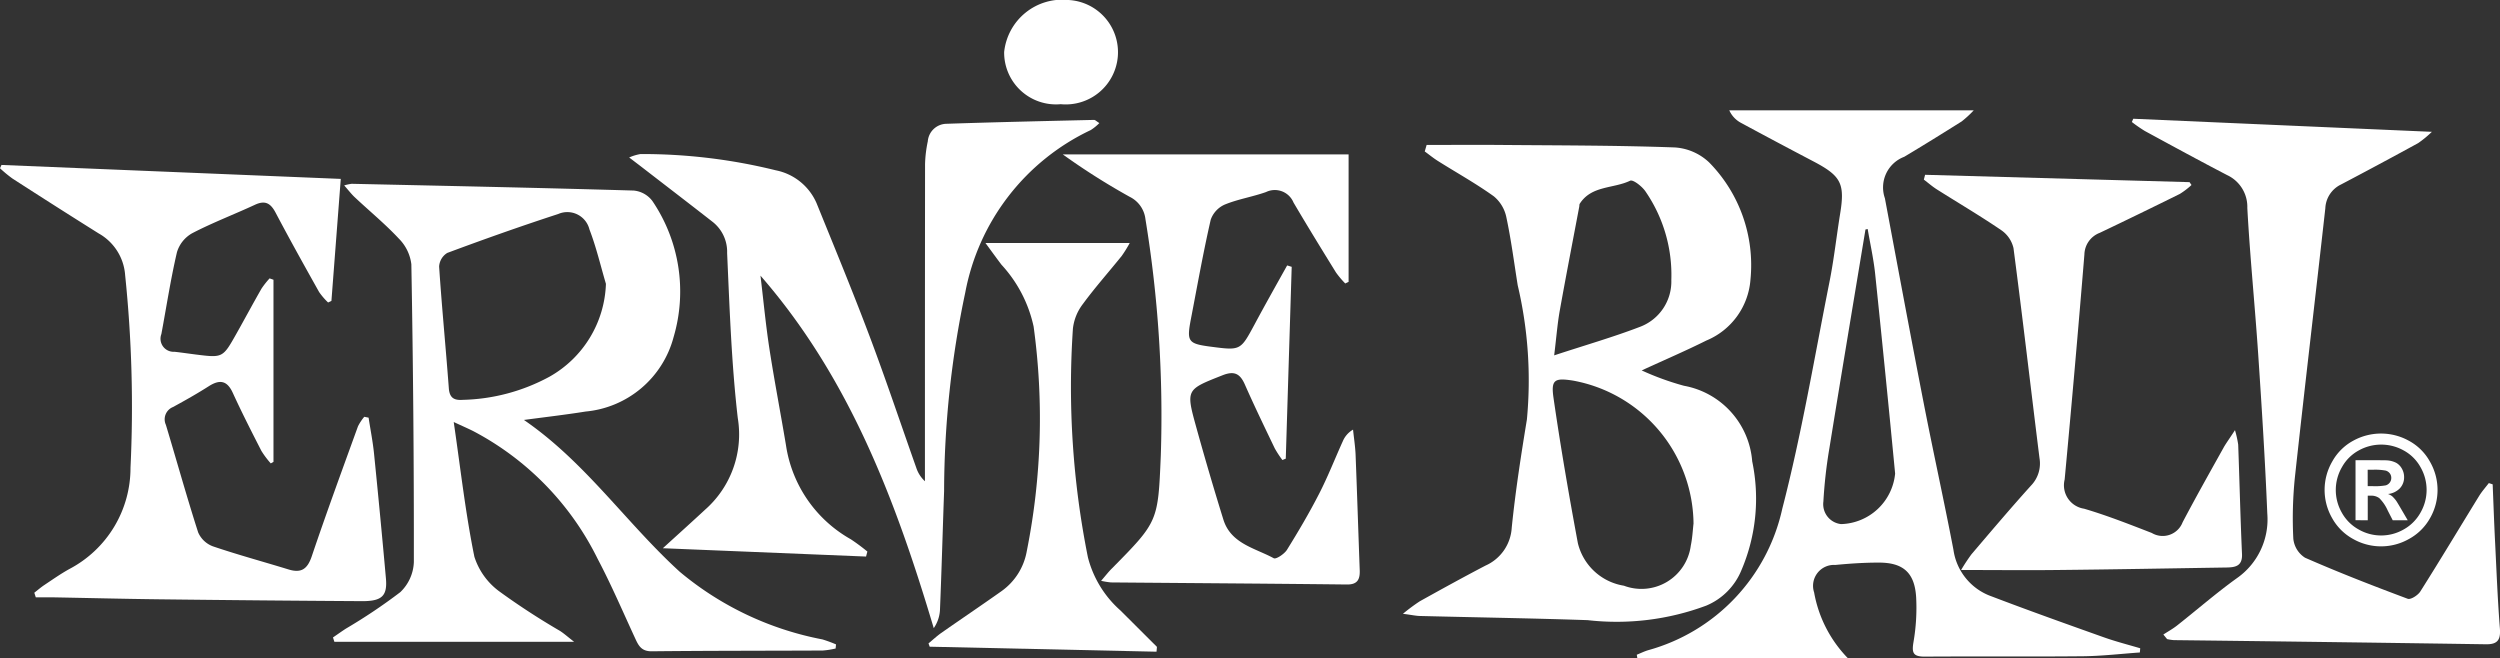
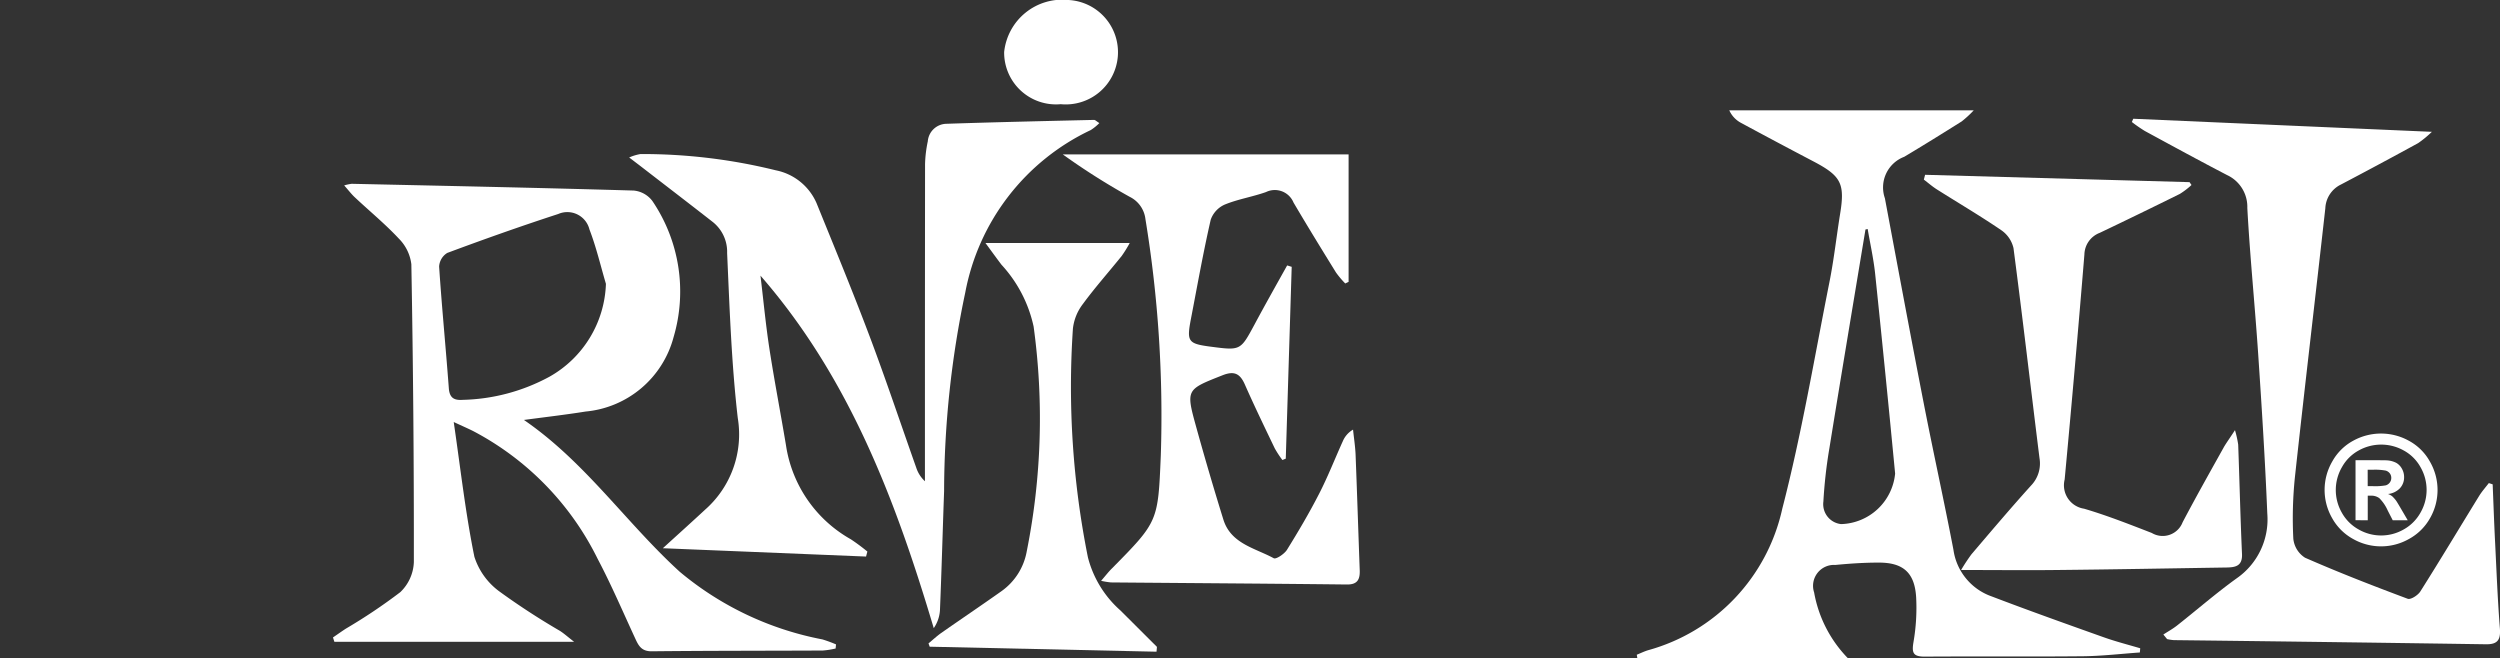
<svg xmlns="http://www.w3.org/2000/svg" id="ernie-ball-logo" width="100" height="26.326" viewBox="0 0 100 26.326">
  <rect x="0" y="0" width="100" height="26.326" fill="#333333" stroke="none" />
-   <path id="Path_1403" data-name="Path 1403" d="M165.29,16.976c.99,0,1.981-.008,2.971,0,2.322.02,4.645.016,6.964.1a2.2,2.2,0,0,1,1.367.6,5.857,5.857,0,0,1,1.652,4.681,2.871,2.871,0,0,1-1.769,2.444c-.8.4-1.629.756-2.582,1.194a10.992,10.992,0,0,0,1.691.614,3.335,3.335,0,0,1,2.729,3.022,7.273,7.273,0,0,1-.426,4.342,2.6,2.6,0,0,1-1.41,1.429,10.242,10.242,0,0,1-4.747.582c-2.225-.076-4.451-.11-6.676-.166-.178,0-.355-.043-.712-.088a7.555,7.555,0,0,1,.673-.5c.872-.485,1.745-.966,2.629-1.428a1.768,1.768,0,0,0,1.05-1.513c.147-1.45.371-2.894.607-4.332a16.6,16.6,0,0,0-.368-5.37c-.145-.909-.263-1.825-.455-2.724a1.466,1.466,0,0,0-.5-.832c-.715-.513-1.488-.943-2.235-1.413-.183-.115-.352-.254-.528-.382Zm10.676,15.142a5.874,5.874,0,0,0-4.831-5.718c-.722-.11-.874-.037-.771.684.281,1.947.616,3.887.976,5.822a2.263,2.263,0,0,0,1.841,1.7,1.99,1.99,0,0,0,2.675-1.6C175.92,32.7,175.934,32.4,175.966,32.119Zm-5.575-6.725c1.269-.417,2.384-.737,3.463-1.153a1.936,1.936,0,0,0,1.224-1.861,5.889,5.889,0,0,0-1.025-3.531c-.134-.208-.508-.5-.624-.441-.666.321-1.547.186-2.014.921-.019.03-.012.075-.019.113-.263,1.394-.534,2.787-.784,4.183C170.521,24.141,170.481,24.667,170.392,25.393Z" transform="translate(-108.225 -11.178)" fill="#fff" />
  <path id="Path_1404" data-name="Path 1404" d="M43.837,31.071c.274,1.874.471,3.647.826,5.388a2.76,2.76,0,0,0,1.016,1.4,28.613,28.613,0,0,0,2.408,1.567c.164.106.31.238.565.436H39.063l-.056-.174c.169-.116.337-.235.509-.348A21.93,21.93,0,0,0,41.7,37.876a1.751,1.751,0,0,0,.542-1.2q.007-5.958-.1-11.915a1.749,1.749,0,0,0-.5-1.026c-.548-.588-1.174-1.1-1.763-1.654-.132-.123-.242-.269-.424-.474a1.859,1.859,0,0,1,.3-.065c3.76.083,7.521.16,11.28.27a1.056,1.056,0,0,1,.747.416,6.443,6.443,0,0,1,.848,5.452,4.025,4.025,0,0,1-3.522,2.972c-.789.127-1.585.218-2.463.336,2.466,1.693,4.1,4.131,6.233,6.073a12.556,12.556,0,0,0,5.706,2.705,5.4,5.4,0,0,1,.545.2l-.016.164a3.3,3.3,0,0,1-.513.081c-2.284.011-4.568.006-6.852.031-.37,0-.5-.188-.628-.463-.5-1.078-.967-2.175-1.521-3.225a11.521,11.521,0,0,0-4.976-5.117C44.405,31.327,44.18,31.231,43.837,31.071Zm6.088-5.527c-.215-.727-.387-1.471-.659-2.176a.911.911,0,0,0-1.249-.618c-1.491.485-2.969,1.01-4.438,1.557a.684.684,0,0,0-.326.547c.108,1.624.267,3.244.388,4.866.029.387.21.488.554.464a7.64,7.64,0,0,0,3.464-.921A4.43,4.43,0,0,0,49.925,25.544Z" transform="translate(-25.688 -14.19)" fill="#fff" />
  <path id="Path_1405" data-name="Path 1405" d="M75.05,31.186c.651-.593,1.174-1.063,1.689-1.541a4.012,4.012,0,0,0,1.308-3.667c-.253-2.188-.327-4.4-.426-6.6a1.519,1.519,0,0,0-.571-1.239c-.921-.72-1.85-1.431-2.775-2.146-.16-.124-.322-.246-.572-.437a1.908,1.908,0,0,1,.451-.137,22.2,22.2,0,0,1,5.413.65A2.255,2.255,0,0,1,81.2,17.388c.719,1.772,1.45,3.54,2.124,5.33.655,1.739,1.243,3.5,1.865,5.256a1.27,1.27,0,0,0,.344.533V26.3q0-5.24.005-10.48a5.049,5.049,0,0,1,.11-.911.761.761,0,0,1,.732-.7c1.973-.066,3.947-.109,5.92-.156.046,0,.094.055.21.127a1.931,1.931,0,0,1-.347.281,9.031,9.031,0,0,0-5.017,6.5A38.77,38.77,0,0,0,86.3,28.9c-.057,1.591-.1,3.182-.166,4.773a1.412,1.412,0,0,1-.248.71c-1.521-5.1-3.366-10.006-6.931-14.1.118.981.21,1.965.36,2.941.2,1.288.447,2.567.662,3.853a5.193,5.193,0,0,0,2.592,3.751,8.016,8.016,0,0,1,.662.491l-.053.2Z" transform="translate(-48.536 -9.257)" fill="#fff" />
-   <path id="Path_1406" data-name="Path 1406" d="M1.372,36.433c.129-.1.253-.208.389-.3.336-.223.666-.457,1.018-.651A4.564,4.564,0,0,0,5.22,31.433a51.021,51.021,0,0,0-.214-7.7A2.082,2.082,0,0,0,3.945,22.06Q2.214,20.974.5,19.867a5.114,5.114,0,0,1-.5-.413l.06-.132,13.571.558-.374,4.881-.133.063a2.744,2.744,0,0,1-.36-.419c-.59-1.054-1.179-2.11-1.742-3.178-.2-.376-.416-.5-.822-.313-.834.388-1.7.716-2.512,1.139a1.3,1.3,0,0,0-.609.756c-.253,1.082-.42,2.184-.624,3.277a.523.523,0,0,0,.522.709c.286.031.571.074.857.11,1.075.134,1.077.135,1.619-.827.338-.6.664-1.21,1.008-1.81a3.391,3.391,0,0,1,.323-.409l.155.055V31.2l-.108.06a3.607,3.607,0,0,1-.375-.5c-.393-.768-.785-1.537-1.144-2.321-.226-.495-.518-.544-.951-.272-.471.3-.954.574-1.443.839a.529.529,0,0,0-.282.713c.431,1.431.832,2.873,1.29,4.3a1.035,1.035,0,0,0,.589.558c1,.34,2.016.614,3.024.924.509.157.757-.01.931-.524.588-1.743,1.223-3.47,1.849-5.2a1.948,1.948,0,0,1,.252-.381l.173.034c.073.478.168.954.217,1.435q.252,2.49.475,4.983c.065.711-.152.926-.961.922q-4.059-.025-8.118-.074c-1.439-.017-2.877-.054-4.316-.08-.2,0-.407,0-.61,0Z" transform="translate(0 -12.724)" fill="#fff" />
  <path id="Path_1407" data-name="Path 1407" d="M211.863,34.6c-.758.053-1.516.143-2.275.151-2.11.021-4.221,0-6.331.015-.47,0-.521-.156-.448-.586a8.04,8.04,0,0,0,.107-1.769c-.054-1-.515-1.412-1.512-1.406-.574,0-1.15.039-1.723.094a.837.837,0,0,0-.847,1.1,5.029,5.029,0,0,0,1.354,2.634h-8.425l-.023-.143c.152-.061.3-.135.455-.181a7.548,7.548,0,0,0,5.366-5.663c.773-2.982,1.283-6.034,1.885-9.059.18-.9.281-1.819.427-2.728.2-1.218.041-1.521-1.073-2.105q-1.452-.761-2.894-1.54a1.06,1.06,0,0,1-.466-.5h9.779a4.293,4.293,0,0,1-.481.443c-.763.48-1.529.956-2.3,1.416a1.31,1.31,0,0,0-.773,1.659c.509,2.713,1.013,5.428,1.541,8.137.384,1.976.821,3.941,1.2,5.919a2.319,2.319,0,0,0,1.521,1.866c1.484.566,2.981,1.1,4.478,1.633.482.172.981.3,1.473.445ZM200.976,17.662l-.088.018c-.481,2.908-.969,5.815-1.439,8.724a19.265,19.265,0,0,0-.245,2.161.8.8,0,0,0,.709.9,2.235,2.235,0,0,0,2.161-2.021q-.382-4-.8-8C201.21,18.846,201.077,18.256,200.976,17.662Z" transform="translate(-126.269 -8.501)" fill="#fff" />
  <path id="Path_1408" data-name="Path 1408" d="M264.164,28.533c.032.793.059,1.586.1,2.379.056,1.13.1,2.26.189,3.388.033.442-.084.637-.555.63q-6.244-.093-12.489-.166a1.864,1.864,0,0,1-.268-.041l-.15-.183c.181-.118.372-.223.541-.355.8-.63,1.569-1.3,2.392-1.893a2.868,2.868,0,0,0,1.225-2.588c-.087-2.126-.221-4.25-.364-6.373-.131-1.952-.329-3.9-.435-5.853a1.4,1.4,0,0,0-.808-1.315c-1.106-.575-2.2-1.171-3.294-1.766a5.723,5.723,0,0,1-.517-.358l.056-.13,11.945.523a4.274,4.274,0,0,1-.548.451q-1.539.842-3.091,1.658a1.107,1.107,0,0,0-.623.95c-.4,3.584-.826,7.165-1.216,10.75a16.019,16.019,0,0,0-.064,2.469,1.021,1.021,0,0,0,.469.758c1.35.592,2.726,1.126,4.107,1.642.12.044.41-.142.505-.294.8-1.264,1.568-2.548,2.352-3.821.112-.181.257-.342.387-.513Z" transform="translate(-164.457 -9.159)" fill="#fff" />
  <path id="Path_1409" data-name="Path 1409" d="M133.648,22.569q-.119,3.837-.237,7.673l-.135.055a4.137,4.137,0,0,1-.306-.467c-.406-.847-.816-1.693-1.195-2.552-.192-.436-.422-.557-.892-.372-1.454.575-1.472.562-1.055,2.07q.514,1.856,1.086,3.7c.3.971,1.268,1.141,2.017,1.55.092.05.423-.171.528-.338.454-.731.892-1.474,1.285-2.24.35-.681.63-1.4.947-2.1a.97.97,0,0,1,.411-.467c.033.322.083.644.1.967.061,1.552.11,3.105.167,4.658.013.363-.086.575-.514.57-3.147-.036-6.294-.056-9.441-.083a3.28,3.28,0,0,1-.39-.064c.183-.211.3-.366.438-.5,1.848-1.872,1.839-1.872,1.95-4.511a48.6,48.6,0,0,0-.615-9.461,1.136,1.136,0,0,0-.623-.885,27.256,27.256,0,0,1-2.683-1.7h11.433V23.17l-.134.065a3.74,3.74,0,0,1-.369-.437c-.575-.93-1.147-1.861-1.7-2.8a.809.809,0,0,0-1.1-.42c-.541.192-1.12.283-1.649.5a1.035,1.035,0,0,0-.563.606c-.3,1.308-.534,2.63-.788,3.948-.181.938-.126,1.012.81,1.134,1.175.153,1.169.15,1.735-.9.423-.789.863-1.569,1.3-2.353Z" transform="translate(-81.98 -11.896)" fill="#fff" />
  <path id="Path_1410" data-name="Path 1410" d="M237.808,30.723a4.131,4.131,0,0,1,.129.58c.053,1.457.087,2.915.152,4.372.022.478-.253.536-.612.542-2.263.035-4.526.078-6.789.1-1.223.014-2.446,0-3.835,0a7.374,7.374,0,0,1,.418-.633c.785-.92,1.566-1.844,2.376-2.741a1.271,1.271,0,0,0,.342-1.1c-.349-2.8-.673-5.6-1.04-8.4a1.194,1.194,0,0,0-.49-.719c-.839-.572-1.717-1.088-2.575-1.631-.183-.116-.348-.261-.521-.392l.05-.192,10.577.294.079.114a3.032,3.032,0,0,1-.467.357q-1.6.793-3.206,1.558a.949.949,0,0,0-.611.867q-.369,4.5-.79,9a.947.947,0,0,0,.777,1.166c.918.27,1.813.624,2.707.97a.854.854,0,0,0,1.235-.428c.536-1.018,1.1-2.019,1.661-3.025C237.477,31.211,237.606,31.035,237.808,30.723Z" transform="translate(-148.409 -13.517)" fill="#fff" />
  <path id="Path_1411" data-name="Path 1411" d="M117.886,44.822l-9.073-.2-.048-.132c.167-.138.327-.287.5-.411.8-.56,1.612-1.106,2.409-1.671a2.487,2.487,0,0,0,1.022-1.607,27.042,27.042,0,0,0,.274-8.983,5.293,5.293,0,0,0-1.283-2.472c-.192-.251-.376-.508-.644-.872h5.771a4.989,4.989,0,0,1-.318.514c-.516.643-1.067,1.26-1.554,1.924a1.977,1.977,0,0,0-.4.983,34.6,34.6,0,0,0,.6,9.154,4.24,4.24,0,0,0,1.3,2.123l1.461,1.457Z" transform="translate(-71.625 -18.754)" fill="#fff" />
  <path id="Path_1412" data-name="Path 1412" d="M119.887,4.168a2.074,2.074,0,0,1-2.258-2.085A2.338,2.338,0,0,1,120.2,0a2.09,2.09,0,1,1-.314,4.167Z" transform="translate(-77.463 0)" fill="#fff" />
  <g id="Group_20" data-name="Group 20" transform="translate(92.986 17.342)">
    <path id="Path_1413" data-name="Path 1413" d="M274.578,50.787a2.3,2.3,0,0,1,1.114.29,2.1,2.1,0,0,1,.839.833,2.263,2.263,0,0,1,.006,2.259A2.128,2.128,0,0,1,275.7,55a2.264,2.264,0,0,1-2.249,0,2.126,2.126,0,0,1-.834-.834,2.264,2.264,0,0,1,.006-2.259,2.1,2.1,0,0,1,.839-.833A2.3,2.3,0,0,1,274.578,50.787Zm0,.442a1.842,1.842,0,0,0-.893.233,1.691,1.691,0,0,0-.673.669,1.822,1.822,0,0,0-.006,1.819,1.717,1.717,0,0,0,.671.672,1.807,1.807,0,0,0,1.806,0,1.731,1.731,0,0,0,.671-.672,1.817,1.817,0,0,0,0-1.819,1.69,1.69,0,0,0-.675-.669A1.849,1.849,0,0,0,274.581,51.229Zm-1.023,3.024v-2.4h.487q.684,0,.766.006a.942.942,0,0,1,.376.1.6.6,0,0,1,.224.23.669.669,0,0,1,.09.344.632.632,0,0,1-.169.444.771.771,0,0,1-.476.228.6.6,0,0,1,.168.09,1.211,1.211,0,0,1,.162.184q.026.035.177.292l.283.484h-.6l-.2-.389a1.616,1.616,0,0,0-.336-.494.535.535,0,0,0-.336-.1h-.127v.984Zm.487-1.362h.2a2.406,2.406,0,0,0,.523-.032.307.307,0,0,0,.22-.3.293.293,0,0,0-.058-.178.314.314,0,0,0-.164-.112,2.322,2.322,0,0,0-.522-.034h-.2Z" transform="translate(-272.32 -50.787)" fill="#fff" />
  </g>
</svg>